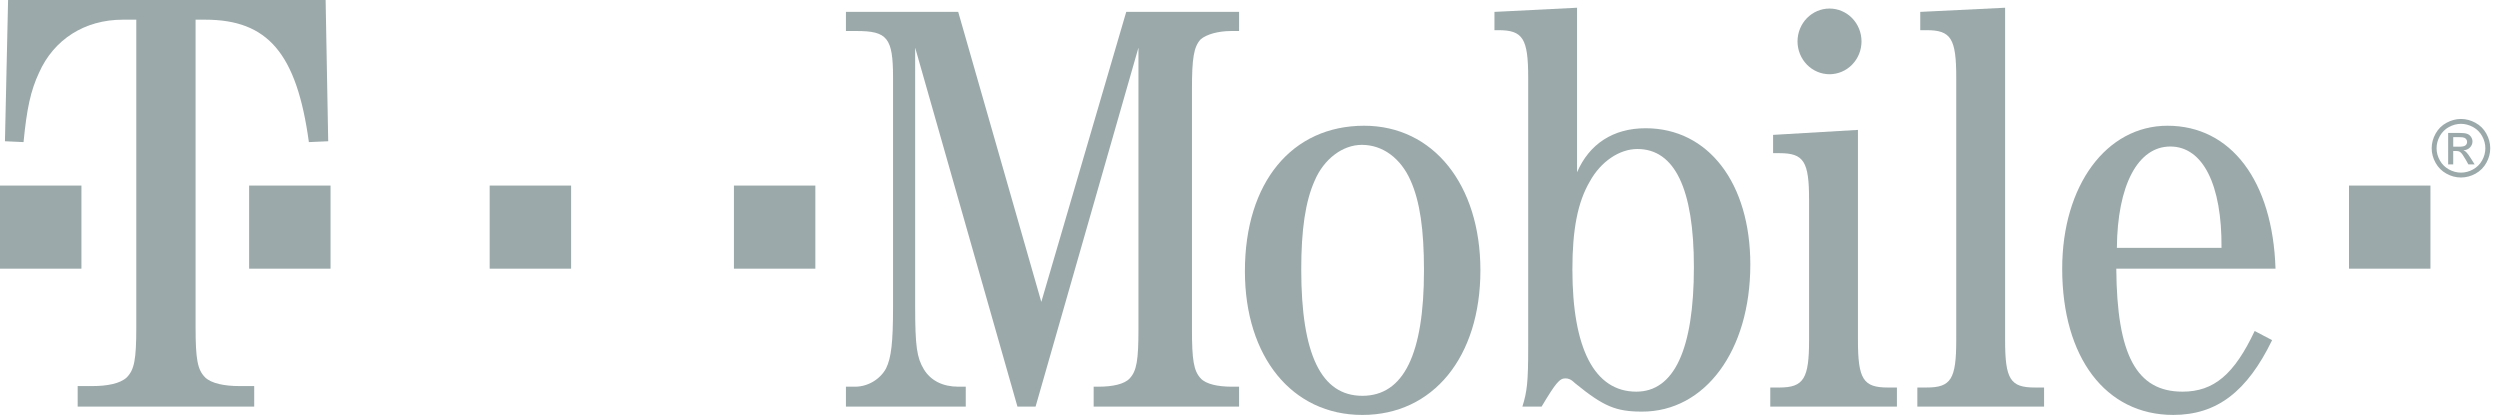
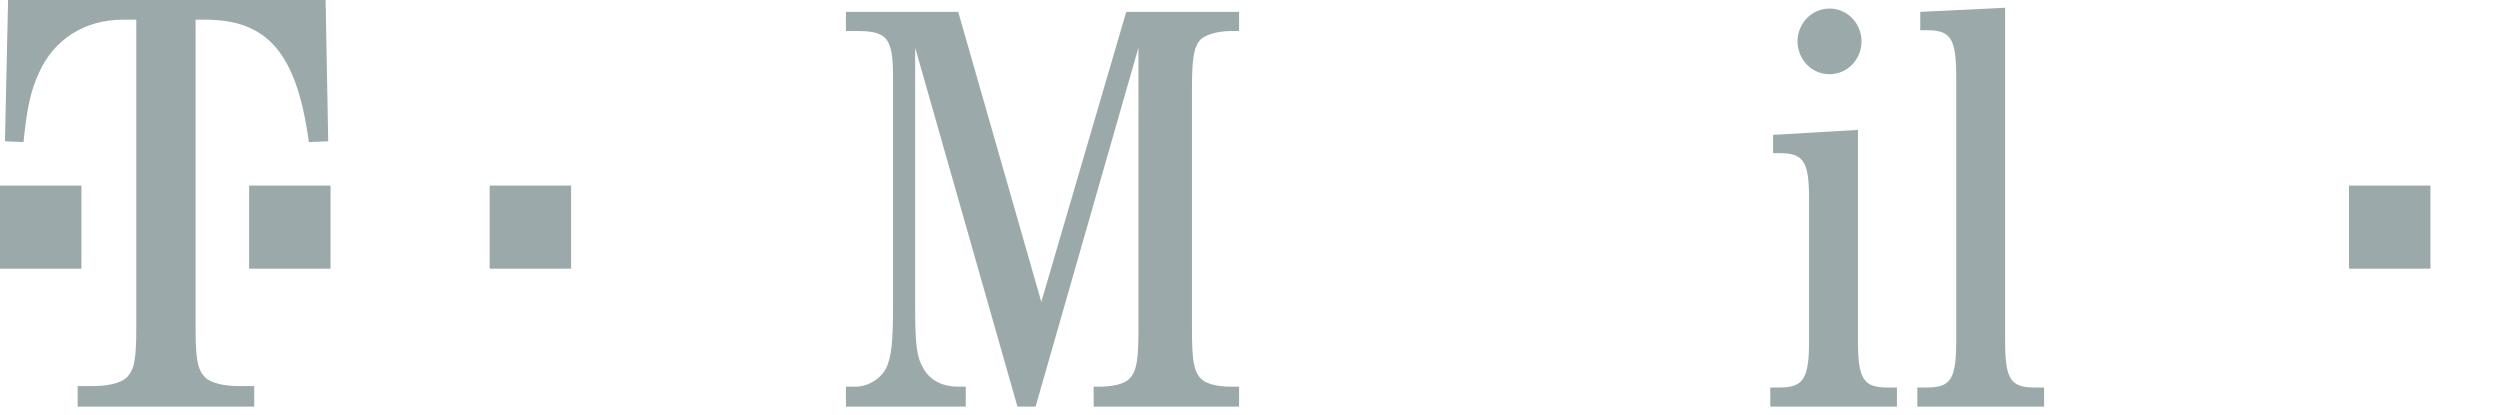
<svg xmlns="http://www.w3.org/2000/svg" width="241" height="40" viewBox="0 0 241 40" fill="none">
  <path d="M179.45 3.99C179.45 4.406 179.37 4.817 179.215 5.201C179.061 5.585 178.833 5.934 178.547 6.228C178.261 6.522 177.921 6.756 177.546 6.915C177.172 7.074 176.771 7.156 176.366 7.156C175.96 7.156 175.559 7.074 175.185 6.915C174.811 6.756 174.471 6.522 174.184 6.228C173.898 5.934 173.671 5.585 173.516 5.201C173.361 4.817 173.281 4.406 173.281 3.99C173.281 3.574 173.361 3.163 173.516 2.778C173.671 2.394 173.898 2.045 174.184 1.751C174.471 1.457 174.811 1.224 175.185 1.065C175.559 0.906 175.96 0.824 176.366 0.824C176.771 0.824 177.172 0.906 177.546 1.065C177.921 1.224 178.261 1.457 178.547 1.751C178.833 2.045 179.061 2.394 179.215 2.778C179.37 3.163 179.45 3.574 179.45 3.99Z" fill="#07282C" fill-opacity="0.4" />
  <path d="M234.294 17.889H226.444V25.9H234.294V17.889Z" fill="#07282C" fill-opacity="0.4" />
-   <path d="M78.601 17.889H70.751V25.9H78.601V17.889Z" fill="#07282C" fill-opacity="0.4" />
  <path d="M55.055 17.889H47.204V25.9H55.055V17.889Z" fill="#07282C" fill-opacity="0.4" />
  <path d="M31.865 17.889H24.015V25.9H31.865V17.889Z" fill="#07282C" fill-opacity="0.4" />
  <path d="M7.85 17.889H0V25.9H7.85V17.889Z" fill="#07282C" fill-opacity="0.4" />
  <path d="M18.853 1.898H19.785C25.8 1.898 28.604 5.117 29.776 13.699L31.639 13.617L31.39 0H0.779L0.477 13.617L2.27 13.699C2.58 10.481 2.952 8.748 3.761 7.014C5.189 3.796 8.17 1.898 11.835 1.898H13.139V31.523C13.139 34.659 12.953 35.65 12.208 36.392C11.586 36.97 10.344 37.217 8.915 37.217H7.487V39.198H24.505V37.217H23.068C21.648 37.217 20.397 36.969 19.785 36.392C19.04 35.65 18.854 34.659 18.854 31.523V1.898" fill="#07282C" fill-opacity="0.4" />
  <path d="M99.829 39.198L109.747 4.591V31.748C109.747 34.712 109.578 35.754 108.906 36.475C108.401 37.035 107.231 37.276 105.933 37.276H105.429V39.198H119.448V37.276H118.719C117.429 37.276 116.252 37.035 115.747 36.475C115.074 35.754 114.905 34.712 114.905 31.748V8.597C114.905 5.633 115.074 4.511 115.747 3.79C116.308 3.31 117.429 2.989 118.719 2.989H119.448V1.146H108.569L100.382 29.104L92.371 1.146H81.548V2.989H82.557C85.529 2.989 86.09 3.63 86.09 7.475V29.505C86.09 33.03 85.922 34.472 85.417 35.513C84.856 36.555 83.671 37.276 82.445 37.276H81.548V39.198H93.099V37.276H92.37C90.913 37.276 89.735 36.715 89.054 35.593C88.389 34.472 88.221 33.43 88.221 29.505V4.592L98.082 39.199H99.829" fill="#07282C" fill-opacity="0.4" />
-   <path d="M131.504 12.121C124.551 12.121 120.009 17.569 120.009 26.141C120.009 34.392 124.551 40 131.329 40C138.169 40 142.711 34.392 142.711 26.061C142.711 17.809 138.169 12.121 131.504 12.121ZM131.28 13.964C133.291 13.964 135.029 15.245 135.982 17.409C136.879 19.411 137.272 22.135 137.272 26.06C137.272 34.151 135.309 38.156 131.328 38.156C127.355 38.156 125.44 34.151 125.44 25.98C125.44 22.135 125.84 19.411 126.737 17.409C127.627 15.326 129.429 13.964 131.28 13.964Z" fill="#07282C" fill-opacity="0.4" />
-   <path d="M152.028 0.746L144.065 1.146V2.909H144.449C146.805 2.909 147.318 3.71 147.318 7.475V33.511C147.318 36.875 147.206 37.757 146.757 39.198H148.608C150.001 36.875 150.346 36.475 150.907 36.475C151.179 36.475 151.451 36.555 151.852 36.955C154.607 39.198 155.785 39.679 158.309 39.679C164.357 39.679 168.731 33.831 168.731 25.5C168.731 17.649 164.685 12.362 158.637 12.362C155.497 12.362 153.206 13.884 152.028 16.607V0.746ZM157.844 14.364C161.442 14.364 163.292 18.21 163.292 25.74C163.292 33.67 161.385 37.756 157.74 37.756C153.702 37.756 151.579 33.59 151.579 25.98C151.579 22.135 152.084 19.491 153.262 17.488C154.319 15.566 156.122 14.364 157.844 14.364Z" fill="#07282C" fill-opacity="0.4" />
  <path d="M179.105 12.522L170.926 13.002V14.765H171.543C173.89 14.765 174.395 15.566 174.395 19.251V32.789C174.395 36.475 173.89 37.356 171.543 37.356H170.654V39.198H182.863V37.356H181.981C179.618 37.356 179.106 36.554 179.106 32.789V12.522" fill="#07282C" fill-opacity="0.4" />
  <path d="M193.292 0.746L185.113 1.146V2.909H185.722C188.077 2.909 188.582 3.71 188.582 7.475V32.789C188.582 36.555 188.077 37.356 185.722 37.356H184.833V39.198H197.049V37.356H196.152C193.789 37.356 193.292 36.554 193.292 32.789V0.746Z" fill="#07282C" fill-opacity="0.4" />
-   <path d="M219.36 25.9C219.088 17.408 215.05 12.121 208.946 12.121C203.05 12.121 198.796 17.889 198.796 25.9C198.796 34.472 202.994 39.999 209.499 39.999C213.704 39.999 216.62 37.756 219.032 32.789L217.35 31.908C215.387 36.074 213.425 37.756 210.396 37.756C205.966 37.756 204.068 34.232 204.011 25.9H219.36ZM204.067 23.897C204.116 17.889 206.07 14.124 209.218 14.124C212.358 14.124 214.208 17.809 214.153 23.897H204.067Z" fill="#07282C" fill-opacity="0.4" />
-   <path d="M237.239 11.468C237.712 11.468 238.175 11.589 238.626 11.833C239.078 12.076 239.429 12.424 239.68 12.876C239.933 13.328 240.059 13.8 240.059 14.291C240.059 14.778 239.934 15.245 239.686 15.694C239.438 16.142 239.09 16.491 238.643 16.739C238.195 16.987 237.727 17.111 237.238 17.111C236.749 17.111 236.281 16.988 235.834 16.739C235.386 16.491 235.037 16.143 234.789 15.694C234.539 15.245 234.414 14.778 234.414 14.291C234.414 13.8 234.541 13.328 234.794 12.876C235.047 12.424 235.399 12.075 235.85 11.833C236.303 11.589 236.765 11.468 237.239 11.468ZM237.239 11.938C236.843 11.938 236.457 12.039 236.083 12.242C235.708 12.446 235.414 12.735 235.202 13.112C234.991 13.49 234.886 13.883 234.886 14.291C234.886 14.697 234.989 15.086 235.198 15.458C235.405 15.831 235.696 16.121 236.069 16.329C236.443 16.537 236.833 16.641 237.239 16.641C237.645 16.641 238.034 16.537 238.408 16.329C238.781 16.121 239.071 15.831 239.278 15.458C239.485 15.086 239.588 14.697 239.588 14.291C239.588 13.883 239.483 13.49 239.273 13.112C239.062 12.736 238.769 12.446 238.393 12.242C238.017 12.039 237.632 11.938 237.239 11.938ZM236.001 15.848V12.812H237.046C237.402 12.812 237.662 12.84 237.821 12.896C237.981 12.952 238.109 13.05 238.203 13.19C238.298 13.329 238.346 13.478 238.346 13.635C238.346 13.857 238.266 14.05 238.107 14.214C237.949 14.379 237.738 14.471 237.476 14.491C237.583 14.536 237.669 14.59 237.734 14.652C237.857 14.771 238.006 14.972 238.183 15.254L238.554 15.849H237.953L237.683 15.37C237.471 14.995 237.301 14.76 237.172 14.664C237.083 14.594 236.952 14.559 236.78 14.559H236.491V15.849H236.001V15.848ZM236.492 14.141H237.089C237.374 14.141 237.568 14.099 237.672 14.014C237.777 13.928 237.828 13.816 237.828 13.675C237.828 13.585 237.803 13.504 237.753 13.433C237.703 13.362 237.634 13.308 237.544 13.273C237.456 13.238 237.291 13.221 237.051 13.221H236.492V14.141Z" fill="#07282C" fill-opacity="0.4" />
</svg>